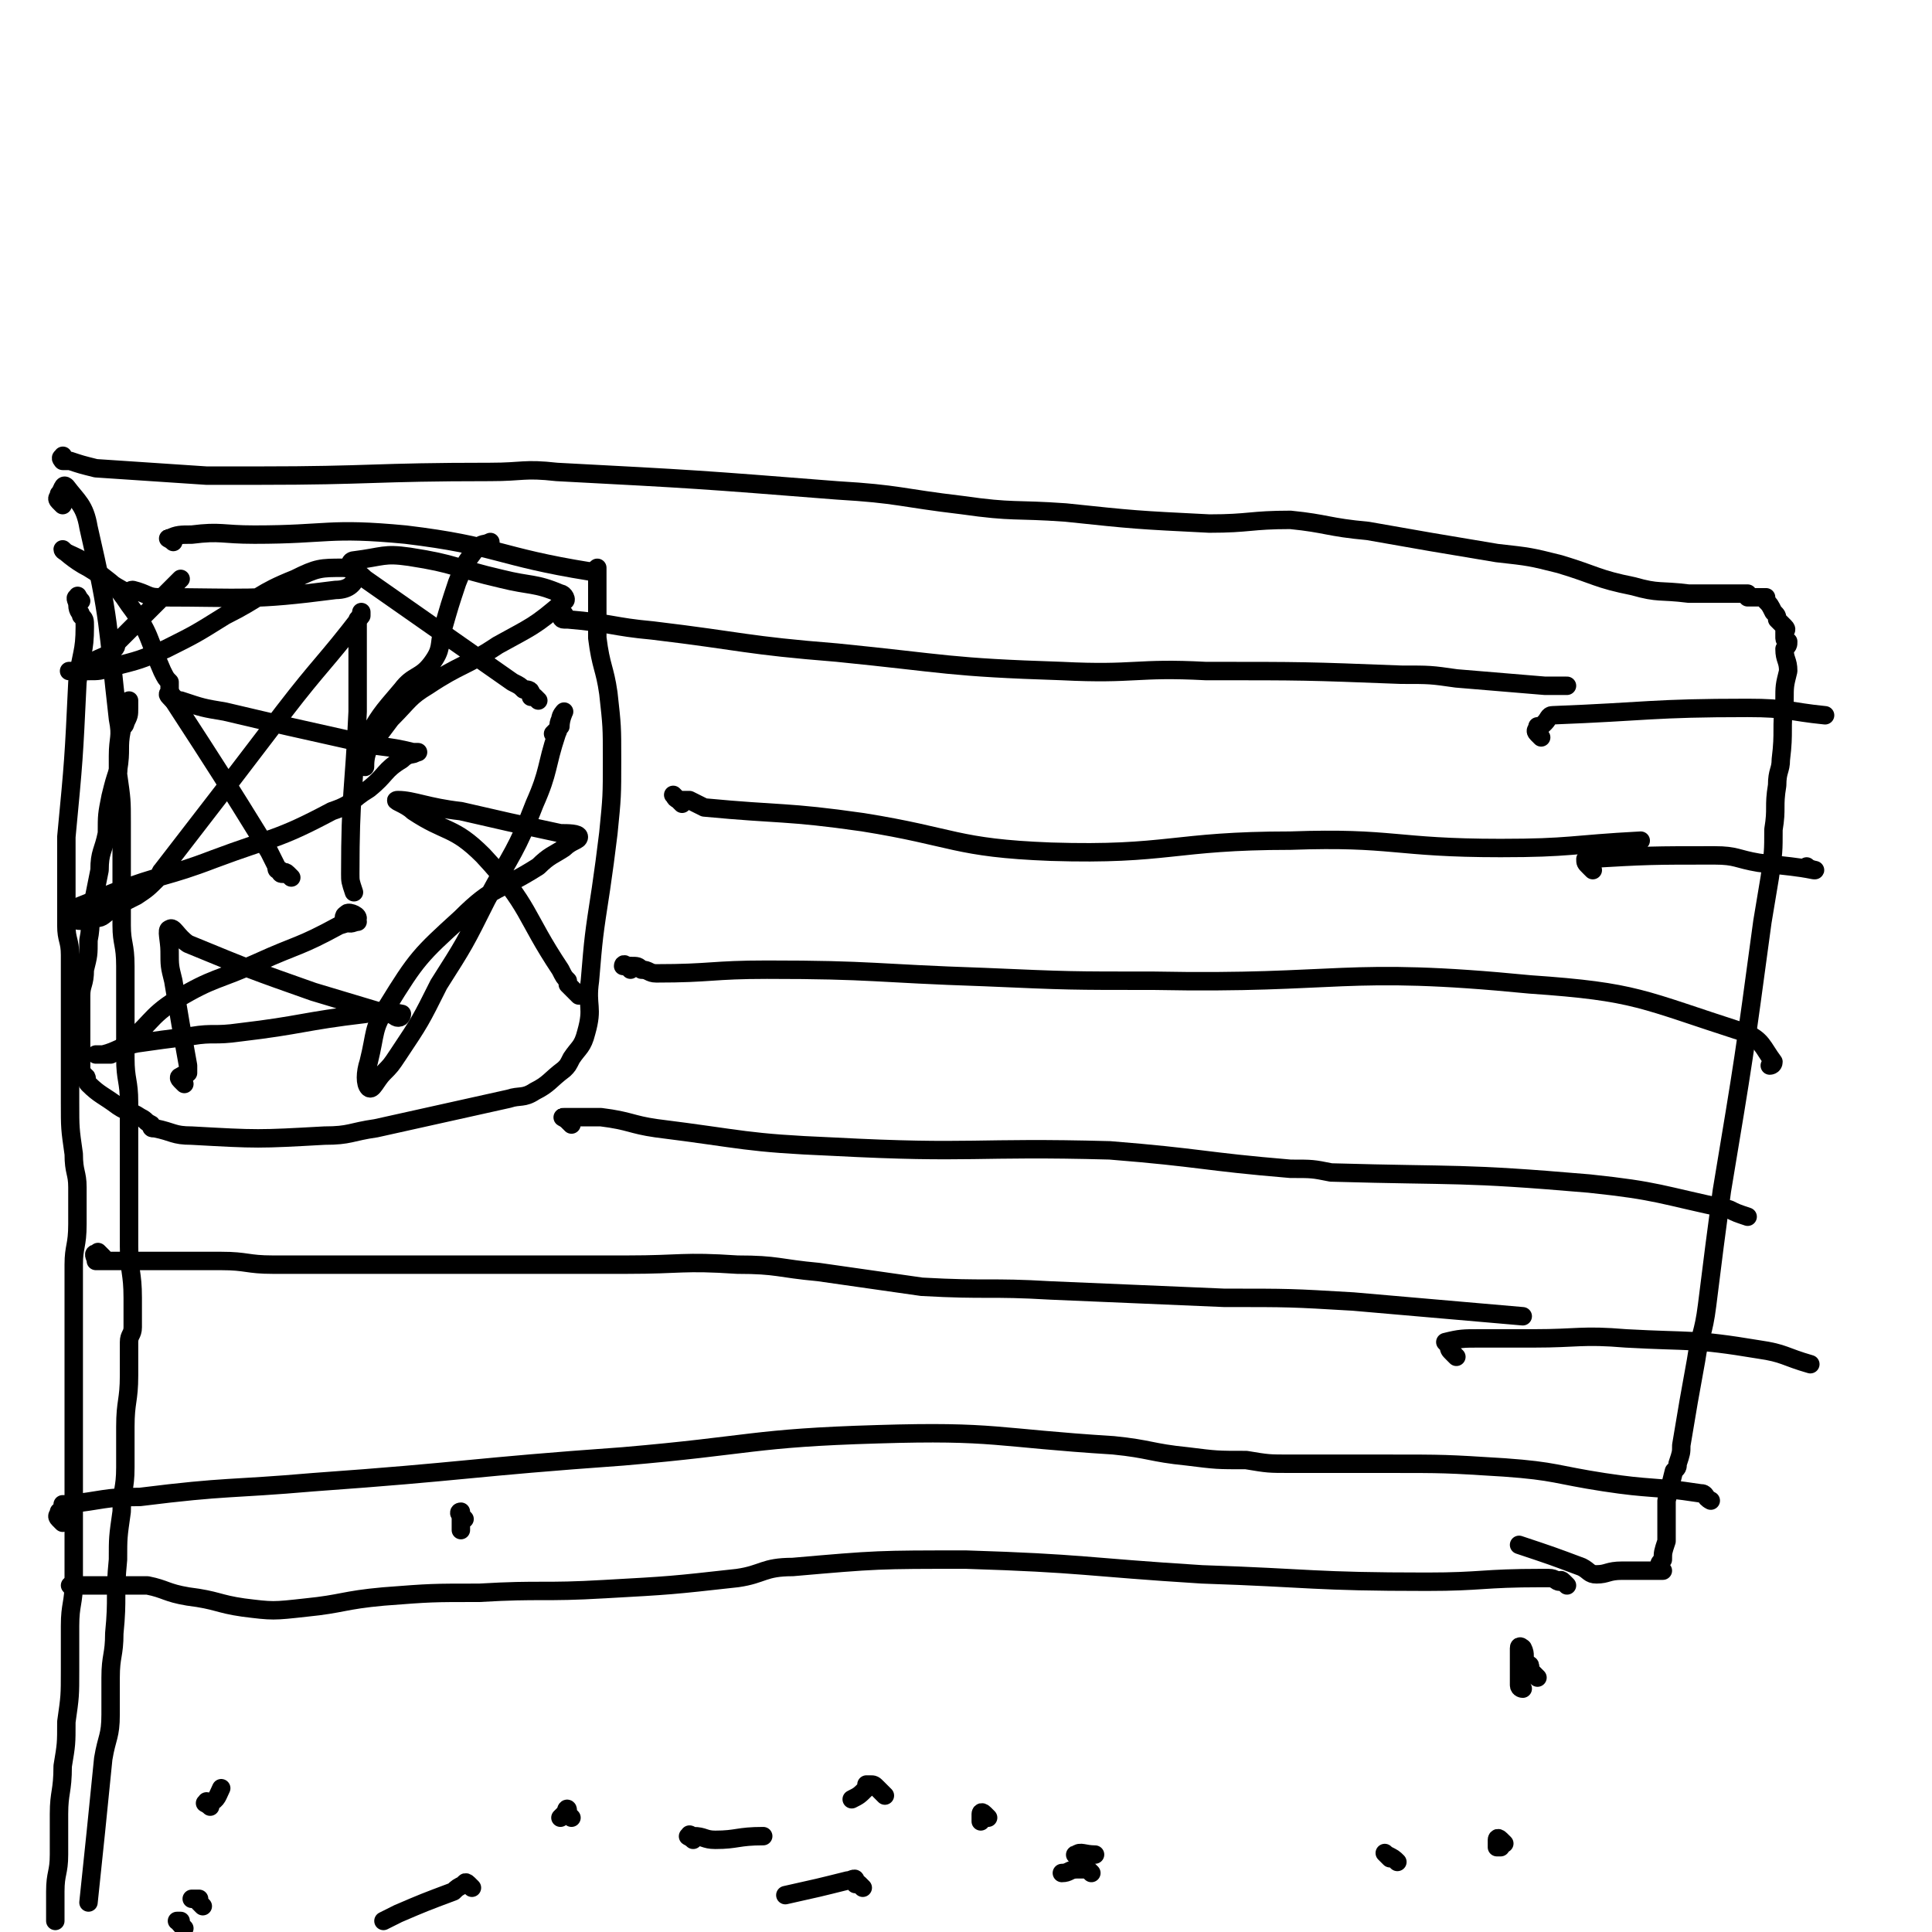
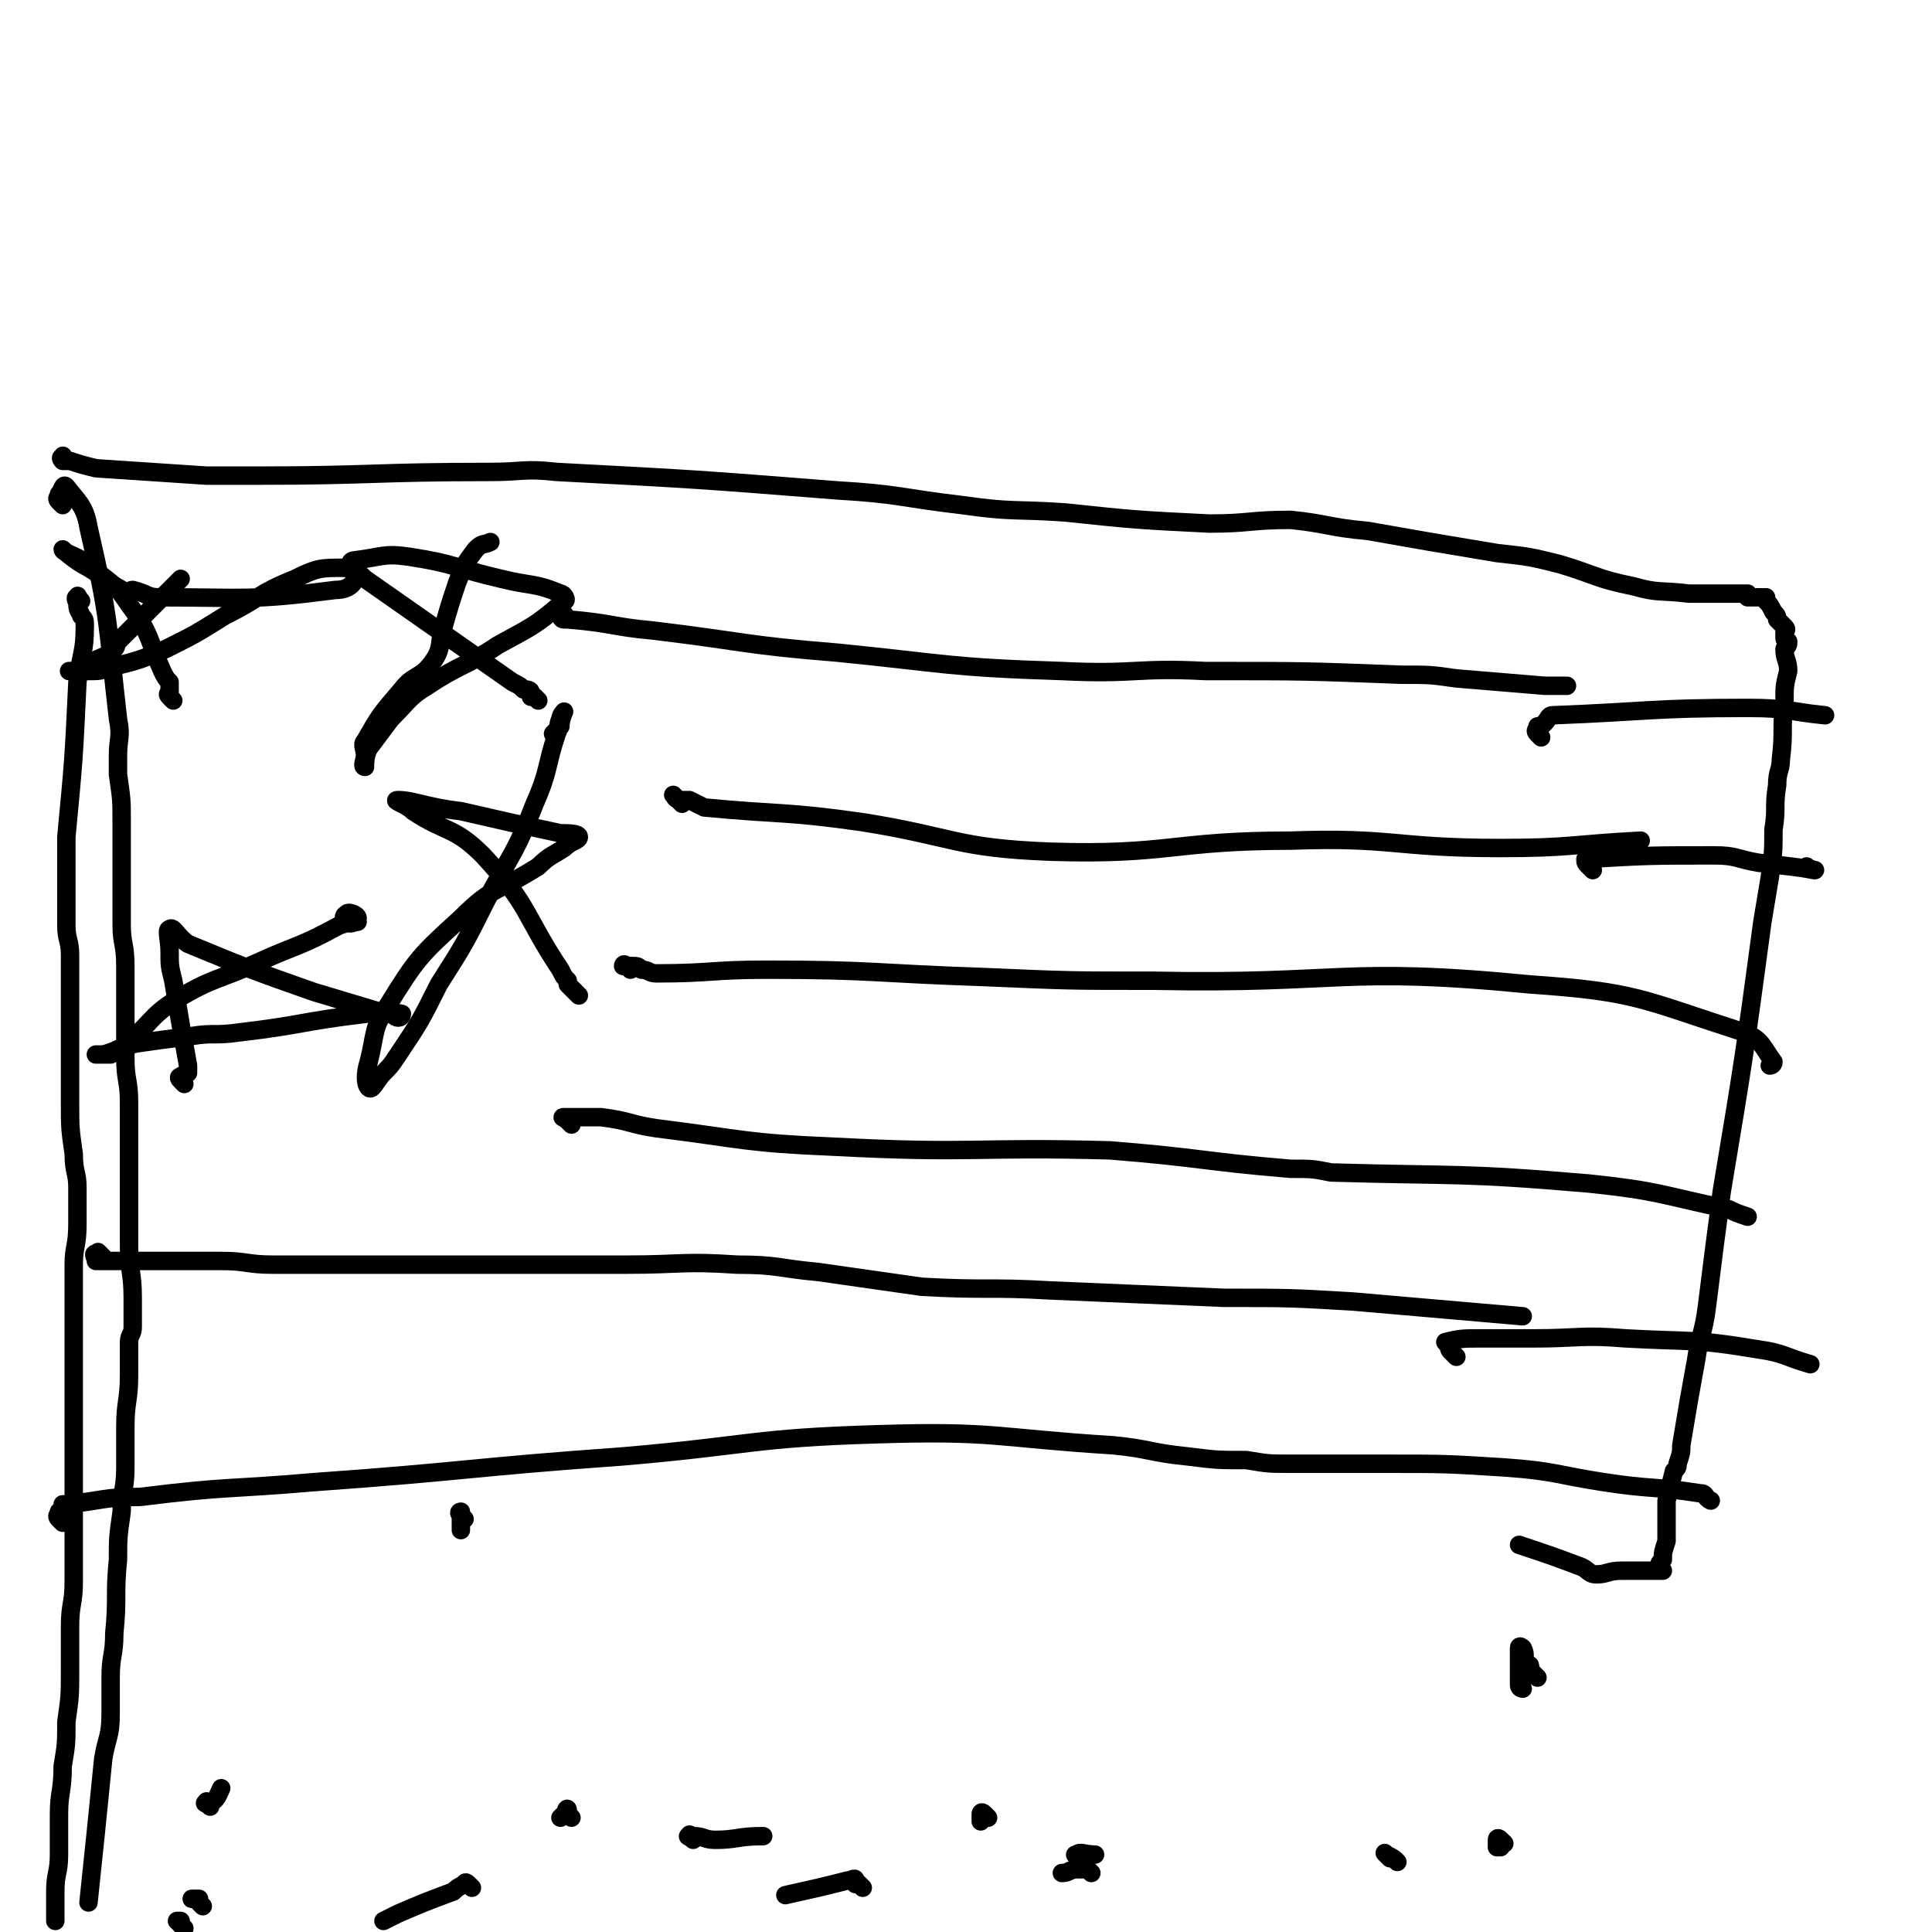
<svg xmlns="http://www.w3.org/2000/svg" viewBox="0 0 524 524" version="1.1">
  <g fill="none" stroke="#000000" stroke-width="5" stroke-linecap="round" stroke-linejoin="round">
-     <path d="M47,147c-1,-1 -2,-1 -1,-1 2,-1 3,-1 6,-1 8,-1 8,0 17,0 20,0 20,-2 41,0 25,3 25,6 50,10 1,0 2,-1 2,-1 0,1 0,1 0,2 0,4 0,4 0,9 0,4 0,4 0,8 1,8 2,8 3,15 1,9 1,9 1,18 0,10 0,10 -1,20 -1,8 -1,8 -2,15 -2,13 -2,13 -3,25 -1,7 1,7 -1,14 -1,4 -2,4 -4,7 -1,2 -1,2 -2,3 -4,3 -4,4 -8,6 -3,2 -4,1 -7,2 -18,4 -18,4 -36,8 -7,1 -7,2 -14,2 -18,1 -18,1 -36,0 -5,0 -5,-1 -10,-2 -1,0 -1,0 -1,-1 -2,-1 -1,-1 -3,-2 -3,-2 -3,-1 -6,-3 -4,-3 -5,-3 -8,-6 -1,-1 0,-2 -1,-2 0,-1 -1,0 -1,0 0,0 0,-1 0,-1 0,-2 0,-2 0,-3 0,-2 0,-2 0,-5 0,-3 0,-3 0,-6 0,-4 0,-4 0,-7 0,-3 1,-3 1,-7 1,-4 1,-4 1,-8 1,-5 0,-5 1,-9 1,-5 1,-5 2,-10 0,-5 1,-5 2,-10 0,-5 0,-5 1,-10 1,-4 1,-4 2,-7 1,-6 0,-6 1,-11 0,-1 1,-1 1,-2 1,-2 1,-2 1,-4 0,-1 0,-1 0,-2 " />
    <path d="M154,168c-1,-1 -1,-2 -1,-1 -1,0 -1,1 0,1 0,0 1,0 1,0 12,1 12,2 23,3 25,3 25,4 50,6 30,3 30,4 61,5 20,1 20,-1 39,0 27,0 27,0 53,1 8,0 8,0 15,1 12,1 12,1 24,2 1,0 1,0 3,0 2,0 2,0 3,0 " />
    <path d="M185,218c-1,-1 -1,-1 -1,-1 -1,-1 -2,-2 -1,-1 0,0 0,1 2,1 1,0 1,0 2,0 2,1 2,1 4,2 21,2 22,1 43,4 25,4 25,7 51,8 32,1 33,-3 65,-3 28,-1 28,2 57,2 19,0 19,-1 38,-2 " />
    <path d="M171,263c-1,-1 -1,-1 -1,-1 -1,-1 -1,0 -1,0 0,0 1,0 2,0 2,0 2,0 3,1 2,0 2,1 4,1 15,0 15,-1 30,-1 29,0 29,1 59,2 23,1 23,1 46,1 51,1 51,-4 102,1 29,2 30,4 58,13 5,2 5,4 8,8 0,1 -1,1 -1,1 " />
    <path d="M155,305c-1,-1 -1,-1 -1,-1 -1,-1 -2,-1 -1,-1 1,0 1,0 3,0 3,0 3,0 7,0 8,1 8,2 15,3 24,3 24,4 48,5 38,2 38,0 75,1 25,2 25,3 49,5 6,0 6,0 11,1 35,1 35,0 70,3 19,2 19,3 38,7 2,1 2,1 5,2 " />
    <path d="M28,341c-1,-1 -1,-1 -1,-1 -1,-1 0,0 0,0 0,0 -1,0 -1,0 -1,0 0,1 0,2 0,0 0,0 0,0 1,0 1,0 2,0 1,0 1,0 1,0 7,0 7,0 14,0 8,0 8,0 17,0 7,0 7,1 14,1 21,0 21,0 42,0 27,0 27,0 54,0 15,0 15,-1 30,0 11,0 11,1 22,2 14,2 14,2 28,4 18,1 18,0 35,1 23,1 24,1 47,2 18,0 18,0 35,1 23,2 23,2 46,4 " />
    <path d="M17,413c-1,-1 -1,-1 -1,-1 -1,-1 0,-1 0,-2 0,0 1,0 1,0 0,-1 0,-1 0,-2 0,0 0,0 1,0 10,-1 10,-2 20,-2 24,-3 24,-2 47,-4 42,-3 42,-4 84,-7 35,-3 35,-5 69,-6 32,-1 32,1 64,3 10,1 10,2 20,3 8,1 8,1 16,1 6,1 6,1 12,1 13,0 13,0 26,0 16,0 16,0 32,1 14,1 14,2 27,4 13,2 13,1 26,3 2,0 1,1 3,2 " />
    <path d="M50,294c-1,-1 -1,-1 -1,-1 -1,-1 0,-1 0,-1 1,-1 1,0 2,-1 0,-1 0,-1 0,-2 -2,-11 -2,-11 -4,-23 -1,-4 -1,-4 -1,-8 0,-3 -1,-6 0,-6 1,-1 2,2 5,4 17,7 17,7 34,13 10,3 10,3 20,6 2,0 2,1 3,1 1,0 1,-1 1,-1 -5,-1 -5,-1 -10,0 -17,2 -17,3 -34,5 -7,1 -7,0 -13,1 -8,1 -8,1 -15,2 -5,1 -5,2 -9,3 -1,0 -2,0 -2,0 0,0 1,0 1,0 1,0 1,0 3,0 2,-1 2,-1 3,-2 8,-6 7,-8 15,-13 10,-6 11,-5 22,-10 11,-5 11,-4 22,-10 3,-1 4,-1 5,-2 0,-1 -3,-2 -3,-1 -1,0 -1,2 0,2 1,1 2,0 3,0 " />
-     <path d="M79,238c-1,-1 -1,-1 -1,-1 -1,-1 -1,0 -1,0 -1,0 -1,0 -1,-1 -1,0 -1,0 -1,-1 -1,-2 -1,-2 -2,-4 -13,-21 -13,-21 -26,-41 -1,-1 -1,-2 -1,-2 0,-1 0,0 1,1 1,1 1,1 2,1 6,2 6,2 12,3 17,4 17,4 35,8 8,2 8,1 16,3 1,0 2,0 1,0 -1,1 -2,0 -4,2 -5,3 -4,4 -9,8 -5,3 -4,4 -10,6 -15,8 -16,7 -32,13 -13,5 -14,4 -27,9 -5,2 -5,2 -10,4 -1,1 -3,3 -2,3 2,1 4,1 7,0 2,0 2,-1 4,-2 3,-2 3,-2 7,-4 3,-2 3,-2 6,-5 1,-1 0,-1 1,-2 17,-22 17,-22 33,-43 10,-13 11,-13 21,-26 0,0 0,-1 0,-1 0,0 0,1 -1,2 0,13 0,13 0,25 -1,22 -2,22 -2,44 0,2 0,2 1,5 " />
    <path d="M157,270c-1,-1 -1,-1 -1,-1 -1,-1 -1,-1 -2,-2 0,0 0,0 0,-1 -1,-1 -1,-1 -2,-3 -10,-15 -8,-17 -21,-31 -8,-8 -10,-6 -19,-12 -2,-2 -6,-3 -4,-3 4,0 8,2 17,3 13,3 13,3 27,6 2,0 5,0 5,1 0,1 -2,1 -4,3 -3,2 -4,2 -7,5 -11,7 -12,5 -21,14 -11,10 -12,11 -20,24 -4,6 -3,7 -5,15 -1,3 -1,6 0,7 1,1 2,-2 4,-4 2,-2 2,-2 4,-5 6,-9 6,-9 11,-19 7,-11 7,-11 13,-23 7,-13 8,-13 13,-26 4,-9 3,-10 6,-19 1,-2 0,-2 1,-4 0,-1 1,-2 1,-2 0,0 -1,2 -1,4 -1,1 -1,1 -2,2 " />
    <path d="M146,190c-1,-1 -1,-1 -1,-1 -1,-1 -1,0 -1,0 0,-1 0,-1 0,-1 0,-1 -1,-1 -2,-1 -1,-1 -1,-1 -3,-2 -20,-14 -20,-14 -40,-28 -2,-2 -3,-2 -4,-4 0,-1 1,-1 1,-1 8,-1 8,-2 15,-1 13,2 12,3 25,6 8,2 9,1 16,4 1,0 2,2 1,2 -8,7 -9,7 -18,12 -9,6 -10,5 -19,11 -5,3 -5,4 -10,9 -3,4 -3,4 -6,8 -1,2 -1,4 -1,5 -1,0 0,-2 0,-3 0,-2 -1,-3 0,-4 4,-7 4,-7 10,-14 3,-4 5,-3 8,-7 3,-4 2,-5 3,-9 2,-7 2,-7 4,-13 2,-5 2,-5 5,-9 2,-2 2,-1 4,-2 " />
    <path d="M47,190c-1,-1 -1,-1 -1,-1 -1,-1 0,-1 0,-1 0,-1 0,-2 0,-3 -1,-1 -1,-1 -2,-3 -4,-9 -3,-10 -9,-18 -4,-6 -4,-5 -10,-10 -3,-3 -8,-4 -8,-5 0,0 3,3 7,5 5,3 5,4 11,7 0,0 0,-1 1,-1 4,1 4,2 7,2 24,0 25,1 48,-2 4,0 5,-2 6,-4 0,-1 -2,-2 -4,-2 -6,0 -7,0 -13,3 -10,4 -9,5 -19,10 -8,5 -8,5 -16,9 -7,3 -7,3 -15,5 -3,1 -3,1 -6,1 -1,0 -1,0 -2,0 -2,0 -4,0 -3,0 0,0 2,0 3,0 1,0 1,0 2,-1 1,-1 1,-1 2,-2 2,-1 3,-1 5,-3 1,-1 0,-1 1,-2 9,-9 9,-9 17,-17 " />
    <path d="M17,137c-1,-1 -1,-1 -1,-1 -1,-1 0,-1 0,-2 1,-1 1,-3 2,-2 3,4 5,5 6,11 6,26 5,26 8,52 1,5 0,5 0,10 0,2 0,2 0,5 1,7 1,7 1,13 0,7 0,7 0,13 0,7 0,7 0,15 0,5 1,5 1,11 0,6 0,6 0,12 0,7 0,7 0,13 0,6 1,6 1,12 0,6 0,6 0,12 0,8 0,8 0,17 0,5 0,5 0,10 0,7 1,7 1,14 0,4 0,4 0,8 0,2 -1,2 -1,4 0,4 0,4 0,9 0,7 -1,7 -1,14 0,6 0,6 0,11 0,6 -1,6 -1,12 -1,7 -1,7 -1,13 -1,10 0,10 -1,20 0,6 -1,6 -1,12 0,5 0,5 0,10 0,6 -1,6 -2,12 -2,20 -2,20 -4,39 " />
    <path d="M22,163c-1,-1 -1,-2 -1,-1 -1,0 0,1 0,2 0,2 1,2 1,3 1,1 1,1 1,3 0,7 -1,7 -2,15 -1,21 -1,21 -3,42 0,3 0,3 0,5 0,3 0,3 0,6 0,2 0,2 0,4 0,4 0,4 0,9 0,4 1,4 1,8 0,8 0,8 0,16 0,6 0,6 0,11 0,7 0,7 0,13 0,7 0,7 1,14 0,5 1,5 1,9 0,5 0,5 0,10 0,6 -1,6 -1,11 0,5 0,5 0,10 0,9 0,9 0,18 0,6 0,6 0,11 0,5 0,5 0,10 0,5 0,5 0,10 0,5 0,5 0,10 0,3 0,3 0,5 0,6 0,6 0,12 0,6 -1,6 -1,12 0,6 0,6 0,12 0,7 0,7 -1,14 0,6 0,6 -1,12 0,7 -1,7 -1,13 0,5 0,5 0,11 0,5 -1,5 -1,10 0,4 0,4 0,8 " />
    <path d="M18,125c-1,-1 -1,-2 -1,-1 -1,0 0,1 0,1 1,0 1,0 2,0 3,1 3,1 7,2 15,1 15,1 30,2 7,0 7,0 14,0 31,0 31,-1 63,-1 9,0 9,-1 18,0 38,2 38,2 76,5 17,1 17,2 34,4 14,2 14,1 28,2 19,2 19,2 39,3 11,0 11,-1 22,-1 10,1 10,2 21,3 17,3 17,3 35,6 9,1 9,1 17,3 10,3 10,4 20,6 7,2 7,1 15,2 4,0 4,0 8,0 3,0 3,0 5,0 1,0 1,0 2,0 1,0 1,0 1,0 0,0 0,1 0,1 1,0 1,0 3,0 1,0 1,0 2,0 0,0 0,0 0,1 1,1 1,1 2,3 1,1 1,1 1,2 0,0 0,0 1,1 1,1 1,1 1,1 1,1 0,1 0,1 0,1 0,1 0,2 0,1 1,1 1,1 0,1 0,1 -1,2 0,3 1,3 1,6 -1,4 -1,4 -1,8 -1,8 0,8 -1,16 0,3 -1,3 -1,7 -1,6 0,6 -1,12 0,6 0,6 -1,13 -1,6 -1,6 -2,12 -5,37 -5,37 -11,73 -2,15 -2,15 -4,31 -1,8 -2,8 -3,15 -2,11 -2,11 -4,23 0,2 0,2 -1,5 0,1 0,1 -1,2 -1,4 -1,4 -2,8 0,3 0,3 0,6 0,2 0,2 0,5 -1,3 -1,3 -1,5 -1,1 -1,1 -1,2 0,1 0,1 0,1 0,0 -1,0 -1,0 0,0 1,0 1,0 0,0 -1,0 -1,0 0,0 1,0 1,0 0,0 0,0 0,0 0,0 1,0 1,0 -1,0 -2,0 -3,0 -1,0 -1,0 -1,0 -4,0 -4,0 -7,0 -4,0 -4,1 -7,1 -2,0 -2,-1 -4,-2 -8,-3 -8,-3 -17,-6 " />
    <path d="M417,455c-1,-1 -1,-1 -1,-1 -1,-1 -1,-1 -1,-1 -1,-1 0,-1 0,-1 0,-1 -1,0 -1,-1 -1,-2 0,-2 -1,-4 0,0 -1,-1 -1,0 0,3 0,4 0,8 0,1 0,1 0,2 0,1 1,1 1,1 " />
-     <path d="M425,430c-1,-1 -1,-1 -1,-1 -1,-1 -1,0 -1,0 -1,0 -1,-1 -3,-1 -1,0 -1,0 -2,0 -16,0 -16,1 -31,1 -31,0 -31,-1 -61,-2 -32,-2 -32,-3 -64,-4 -24,0 -24,0 -47,2 -8,0 -8,2 -15,3 -18,2 -18,2 -36,3 -17,1 -17,0 -34,1 -13,0 -13,0 -26,1 -11,1 -11,2 -21,3 -9,1 -9,1 -17,0 -7,-1 -7,-2 -15,-3 -6,-1 -6,-2 -11,-3 -2,0 -2,0 -3,0 -4,0 -4,0 -9,0 -4,0 -5,0 -9,0 0,0 1,1 1,1 " />
    <path d="M395,368c-1,-1 -1,-1 -1,-1 -1,-1 -1,-1 -1,-2 0,0 -1,-1 -1,-1 4,-1 5,-1 9,-1 8,0 8,0 15,0 12,0 13,-1 25,0 18,1 18,0 36,3 7,1 7,2 14,4 " />
    <path d="M432,236c-1,-1 -1,-1 -1,-1 -1,-1 -1,-1 -1,-2 0,0 0,0 0,0 17,-1 18,-1 35,-1 6,0 6,1 12,2 8,1 10,1 15,2 1,0 -1,0 -2,-1 " />
    <path d="M418,200c-1,-1 -1,-1 -1,-1 -1,-1 0,-1 0,-2 1,0 1,0 2,-1 1,-1 1,-2 2,-2 26,-1 27,-2 53,-2 11,0 11,1 21,2 " />
    <path d="M155,493c-1,-1 -1,-1 -1,-1 -1,-1 0,-2 0,-1 0,0 -1,1 -2,2 0,0 0,0 0,0 " />
-     <path d="M240,487c-1,-1 -1,-1 -1,-1 -1,-1 -1,-1 -1,-1 -1,-1 -1,-1 -2,-1 0,0 0,0 -1,0 0,0 0,1 0,1 -2,2 -2,2 -4,3 " />
    <path d="M268,493c-1,-1 -1,-1 -1,-1 -1,-1 -1,0 -1,0 0,1 0,1 0,2 0,0 0,0 0,0 " />
    <path d="M126,412c-1,-1 -1,-1 -1,-1 -1,-1 0,-1 0,-1 0,0 0,1 0,2 0,0 0,0 0,1 0,1 0,1 0,2 " />
    <path d="M408,500c-1,-1 -1,-1 -1,-1 -1,-1 -1,0 -1,0 0,0 0,1 0,1 0,1 0,1 0,1 0,0 1,0 1,0 " />
    <path d="M296,508c-1,-1 -1,-1 -1,-1 -1,-1 -1,0 -1,0 -1,0 -1,0 -2,0 -2,0 -2,1 -4,1 " />
    <path d="M234,512c-1,-1 -1,-1 -1,-1 -1,-1 -1,0 -1,0 0,0 0,-1 0,-1 0,-1 -1,0 -2,0 -8,2 -8,2 -17,4 " />
    <path d="M128,512c-1,-1 -1,-1 -1,-1 -1,-1 -1,0 -1,0 -2,1 -2,1 -3,2 -8,3 -8,3 -15,6 -2,1 -2,1 -4,2 " />
    <path d="M50,523c-1,-1 -1,-1 -1,-1 -1,-1 0,-1 0,-1 0,0 -1,0 -1,0 " />
    <path d="M55,517c-1,-1 -1,-1 -1,-1 -1,-1 0,-1 0,-1 0,0 -1,0 -1,0 -1,0 -1,0 -1,0 " />
    <path d="M57,490c-1,-1 -2,-1 -1,-1 0,-1 0,0 1,0 2,-1 2,-2 3,-4 " />
    <path d="M188,499c-1,-1 -2,-1 -1,-1 0,-1 0,0 1,0 3,0 3,1 6,1 6,0 6,-1 13,-1 " />
    <path d="M293,504c-1,-1 -2,-1 -1,-1 1,-1 2,0 5,0 " />
    <path d="M377,504c-1,-1 -1,-1 -1,-1 -1,-1 0,0 0,0 2,1 2,1 3,2 " />
  </g>
</svg>